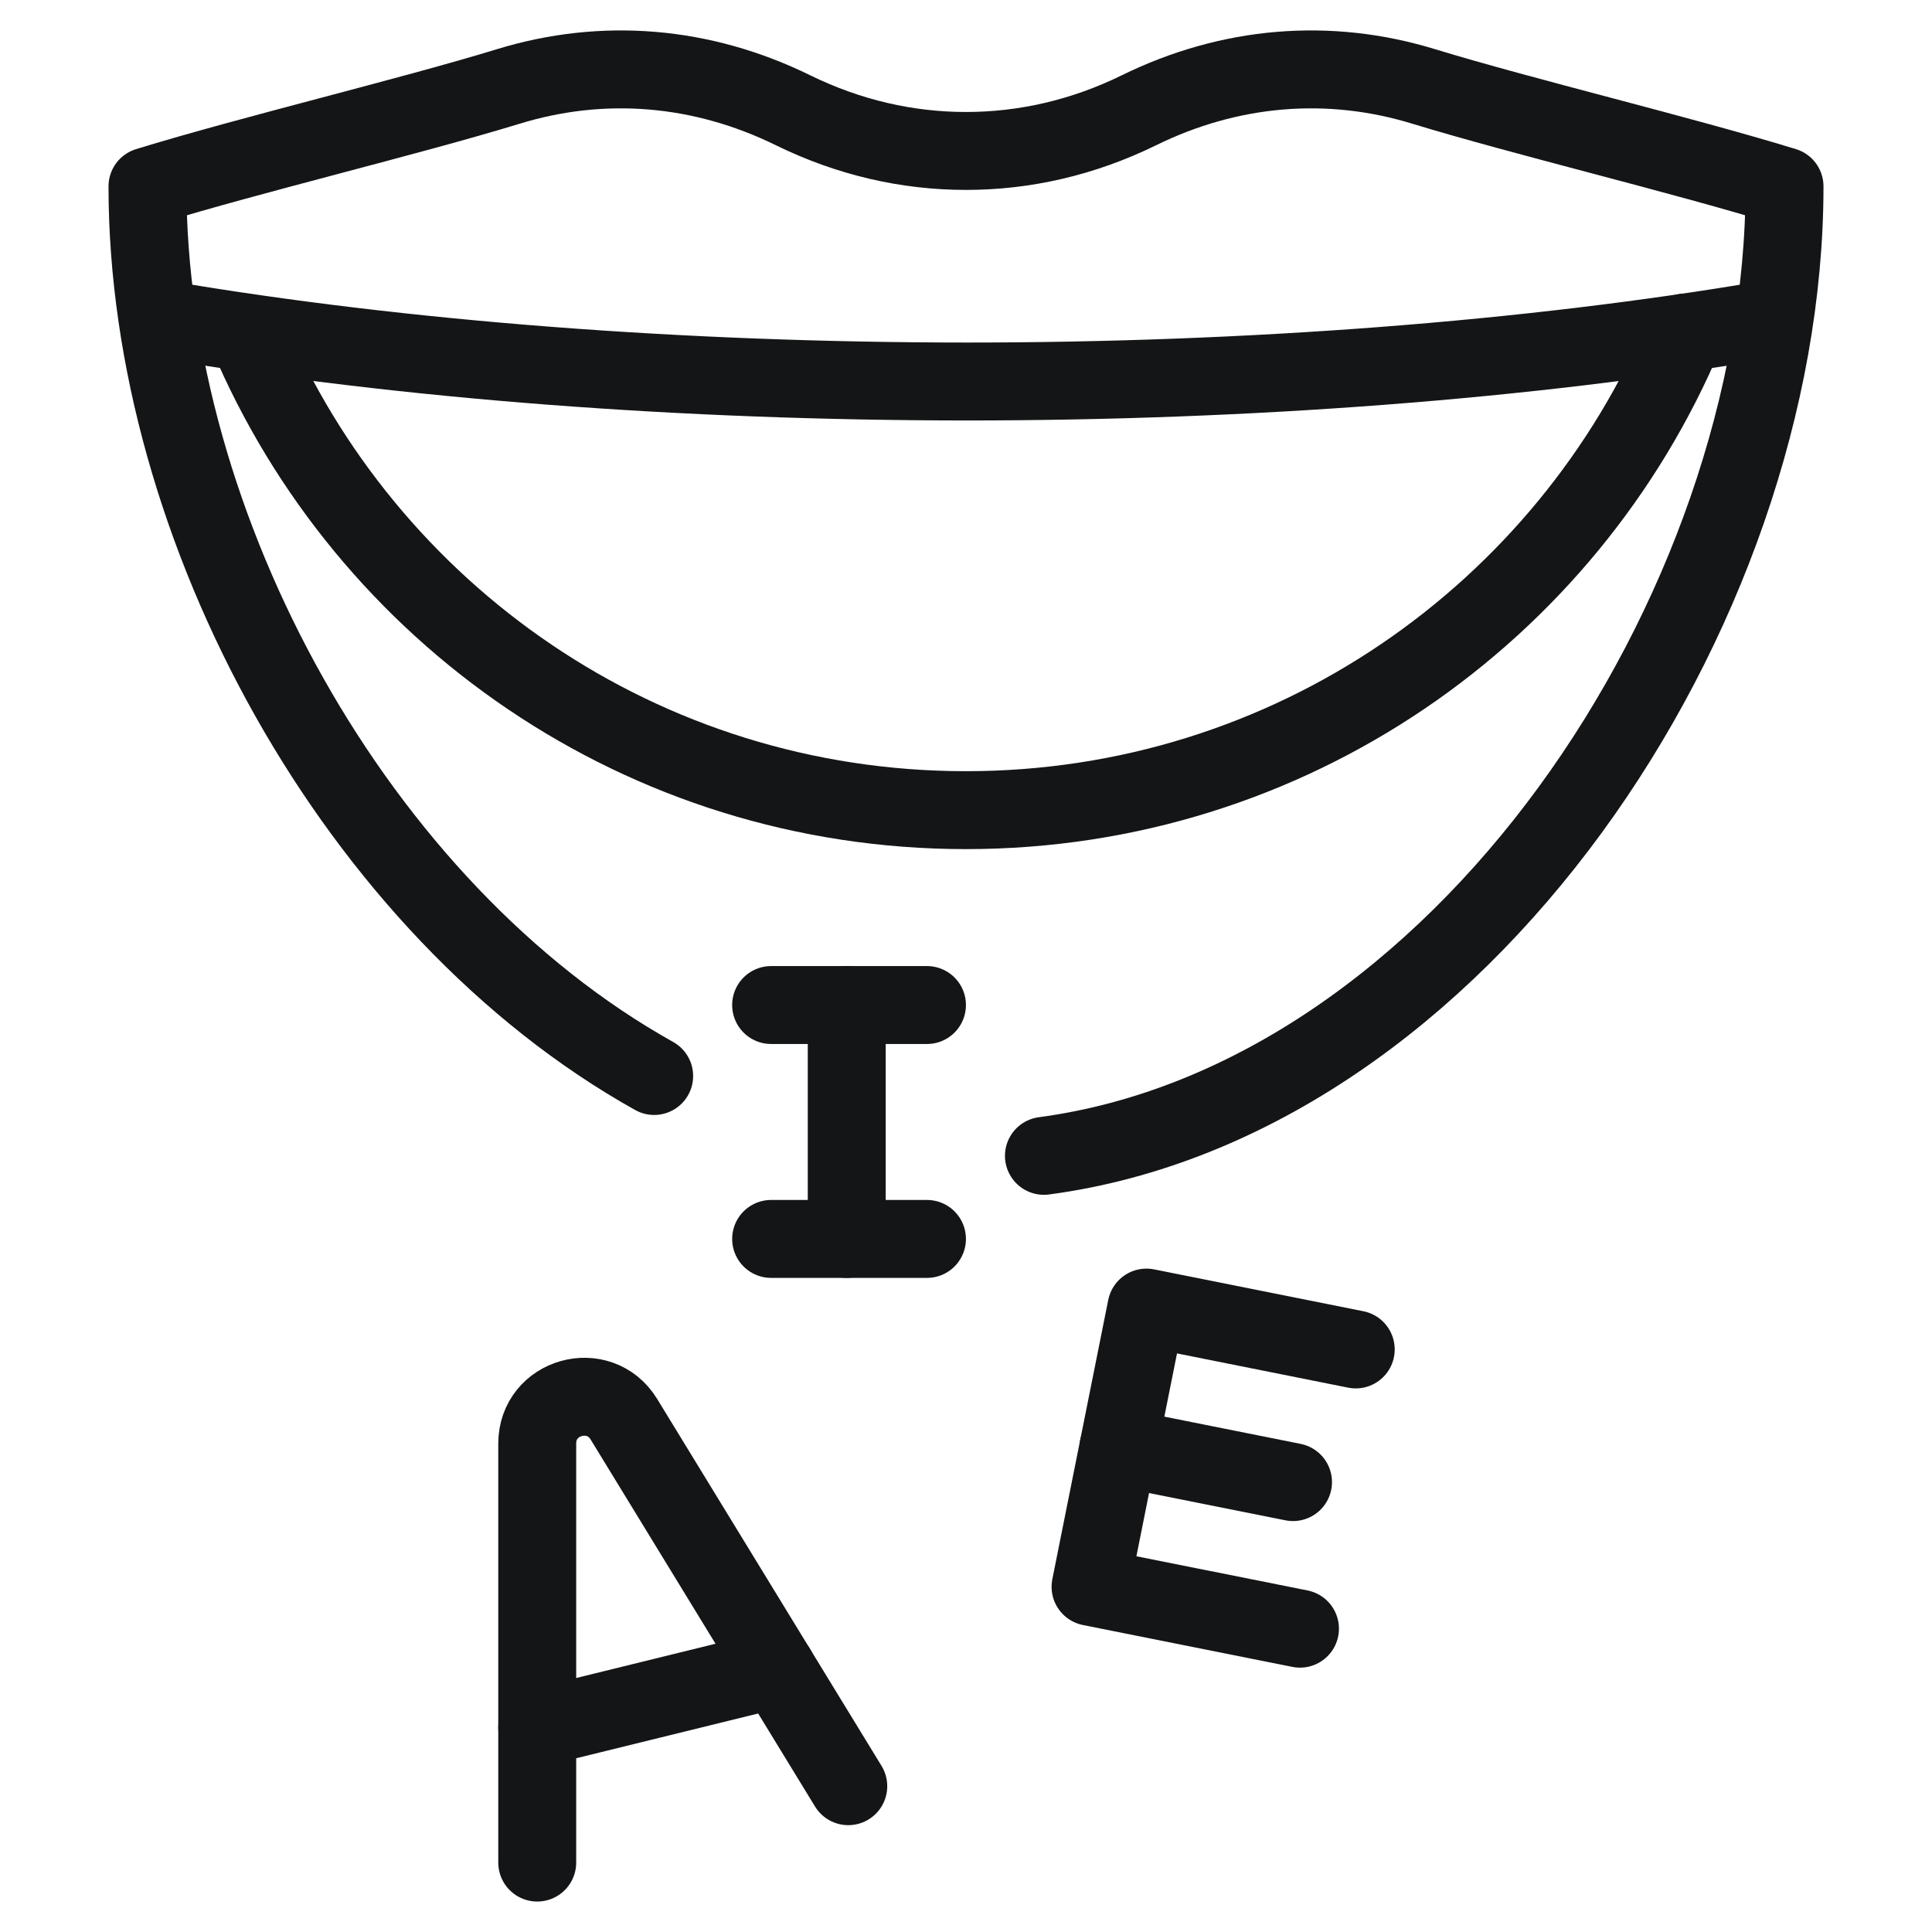
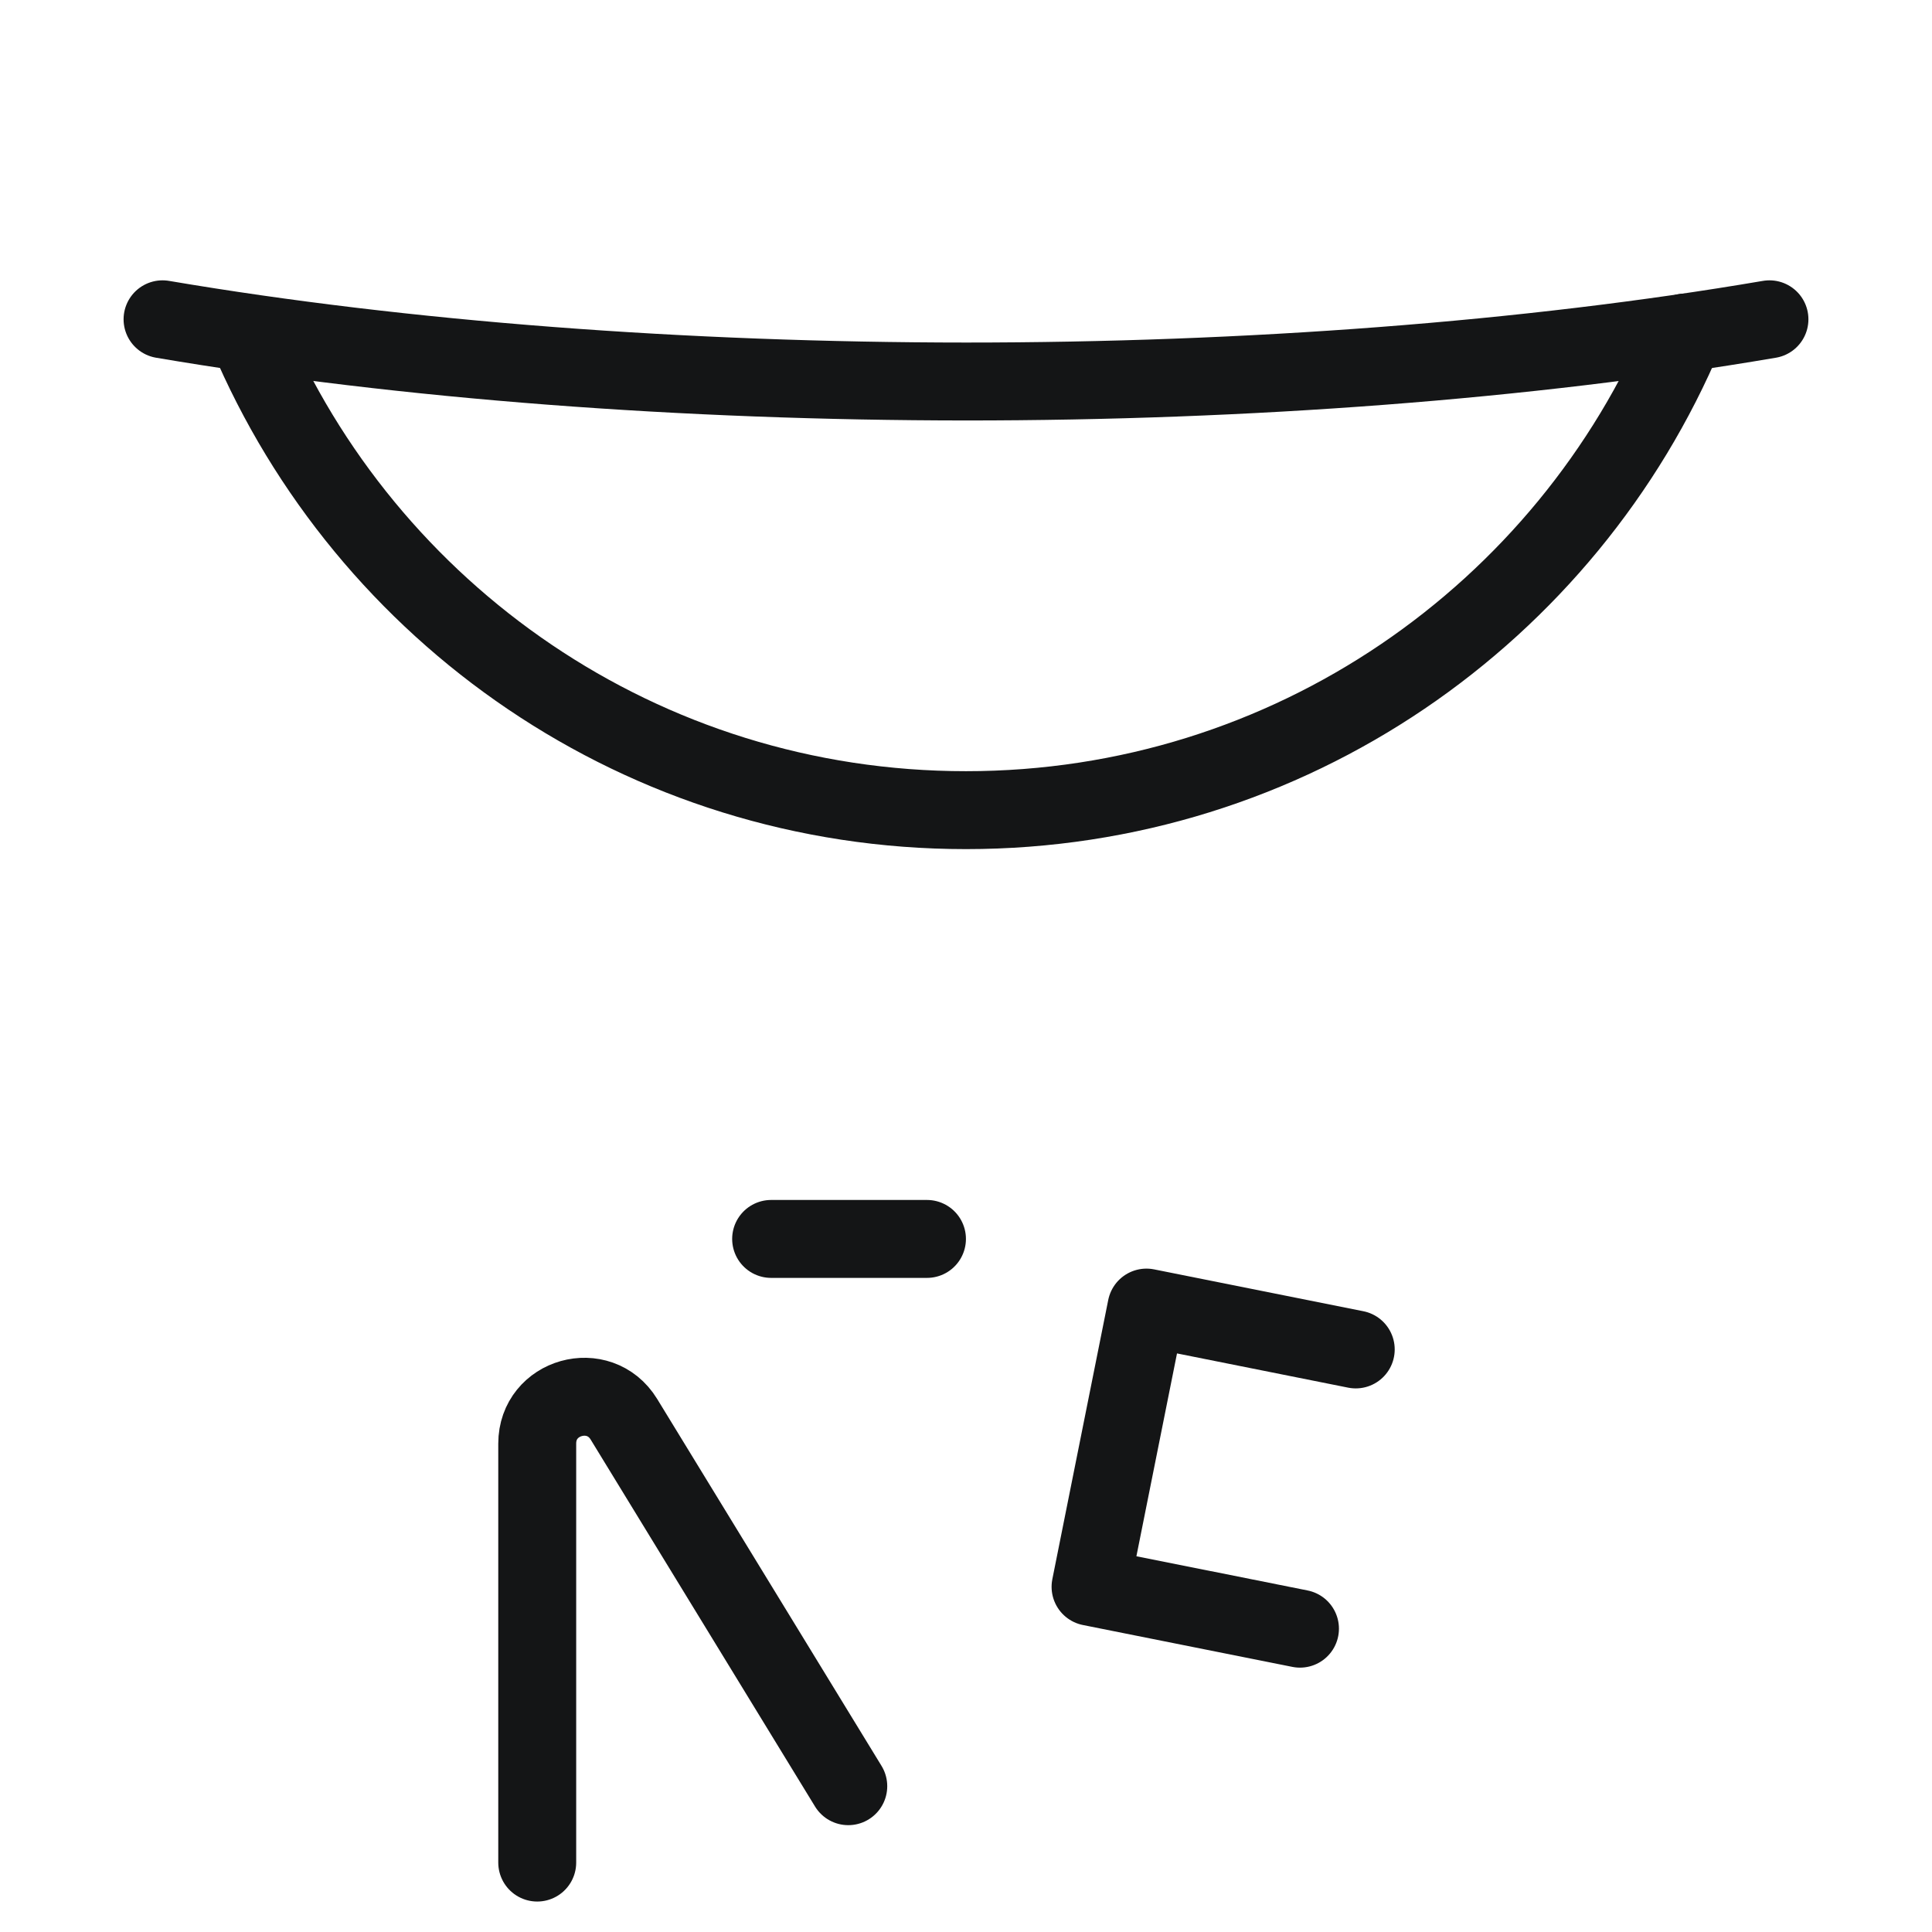
<svg xmlns="http://www.w3.org/2000/svg" id="Layer_1" data-name="Layer 1" viewBox="0 0 150 150">
  <defs>
    <style>
      .cls-1 {
        fill: none;
        stroke: #141516;
        stroke-linecap: round;
        stroke-linejoin: round;
        stroke-width: 6.05px;
      }
    </style>
  </defs>
  <path class="cls-1" d="M12.62,24.79c18.84,3.2,40.61,4.82,62.38,4.83,21.77,0,43.54-1.62,62.38-4.83" />
-   <path class="cls-1" d="M50.79,83.54C27.7,70.64,11.45,41.01,11.45,14.47c8.08-2.48,20.16-5.36,27.99-7.75,7.38-2.27,15.07-1.63,22.15,1.85,4.33,2.12,8.87,3.15,13.41,3.15s9.08-1.03,13.41-3.15c7.08-3.48,14.77-4.12,22.15-1.85,7.84,2.39,19.91,5.27,27.99,7.75,0,33.08-25.24,70.97-57.5,75.27" />
  <path class="cls-1" d="M130.82,25.82c-9.16,21.79-30.7,37.08-55.82,37.08S28.42,47.66,19.23,25.94" />
-   <line class="cls-1" x1="59.87" y1="78.03" x2="71.97" y2="78.03" />
  <line class="cls-1" x1="59.87" y1="96.19" x2="71.97" y2="96.19" />
-   <line class="cls-1" x1="65.74" y1="78.03" x2="65.74" y2="96.19" />
  <g>
    <polyline class="cls-1" points="100.93 126.45 84.67 123.2 89.01 101.52 105.26 104.77" />
-     <line class="cls-1" x1="86.84" y1="112.36" x2="100.39" y2="115.07" />
  </g>
  <path class="cls-1" d="M41.71,144.61v-32.53c0-3.67,4.81-5.02,6.73-1.89l17.42,28.49" />
-   <line class="cls-1" x1="41.71" y1="134.14" x2="60.29" y2="129.57" />
</svg>